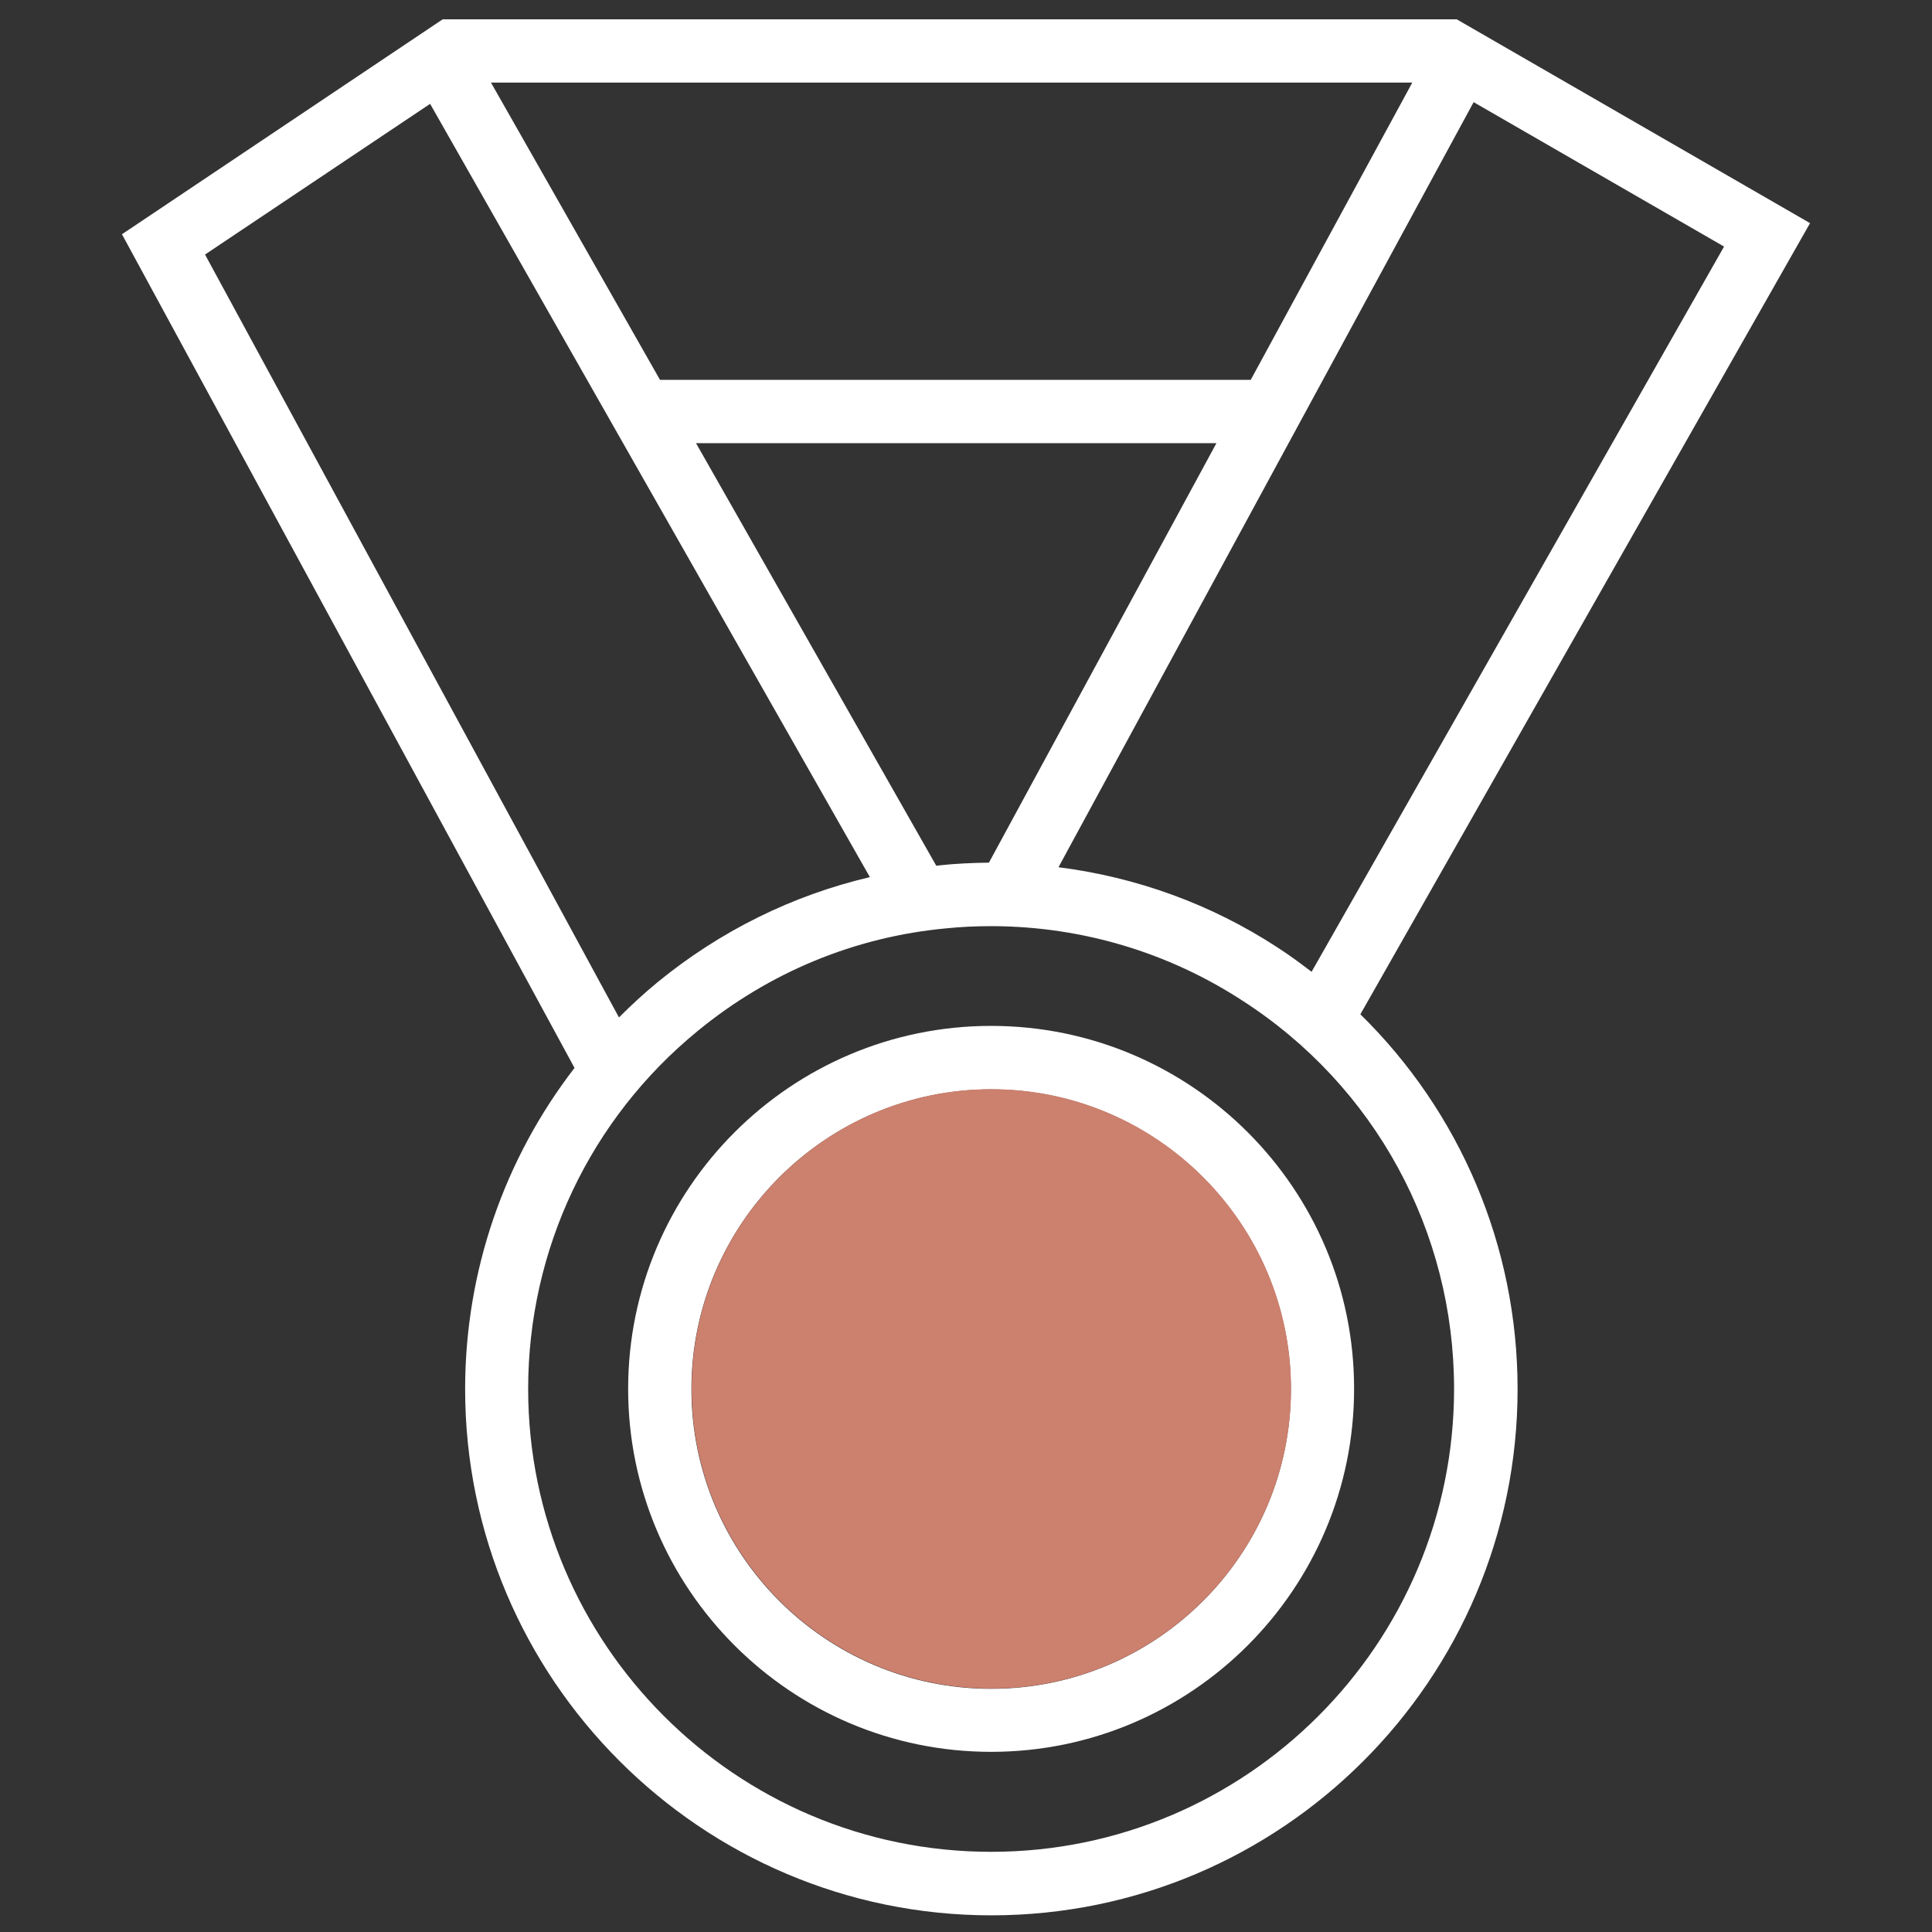
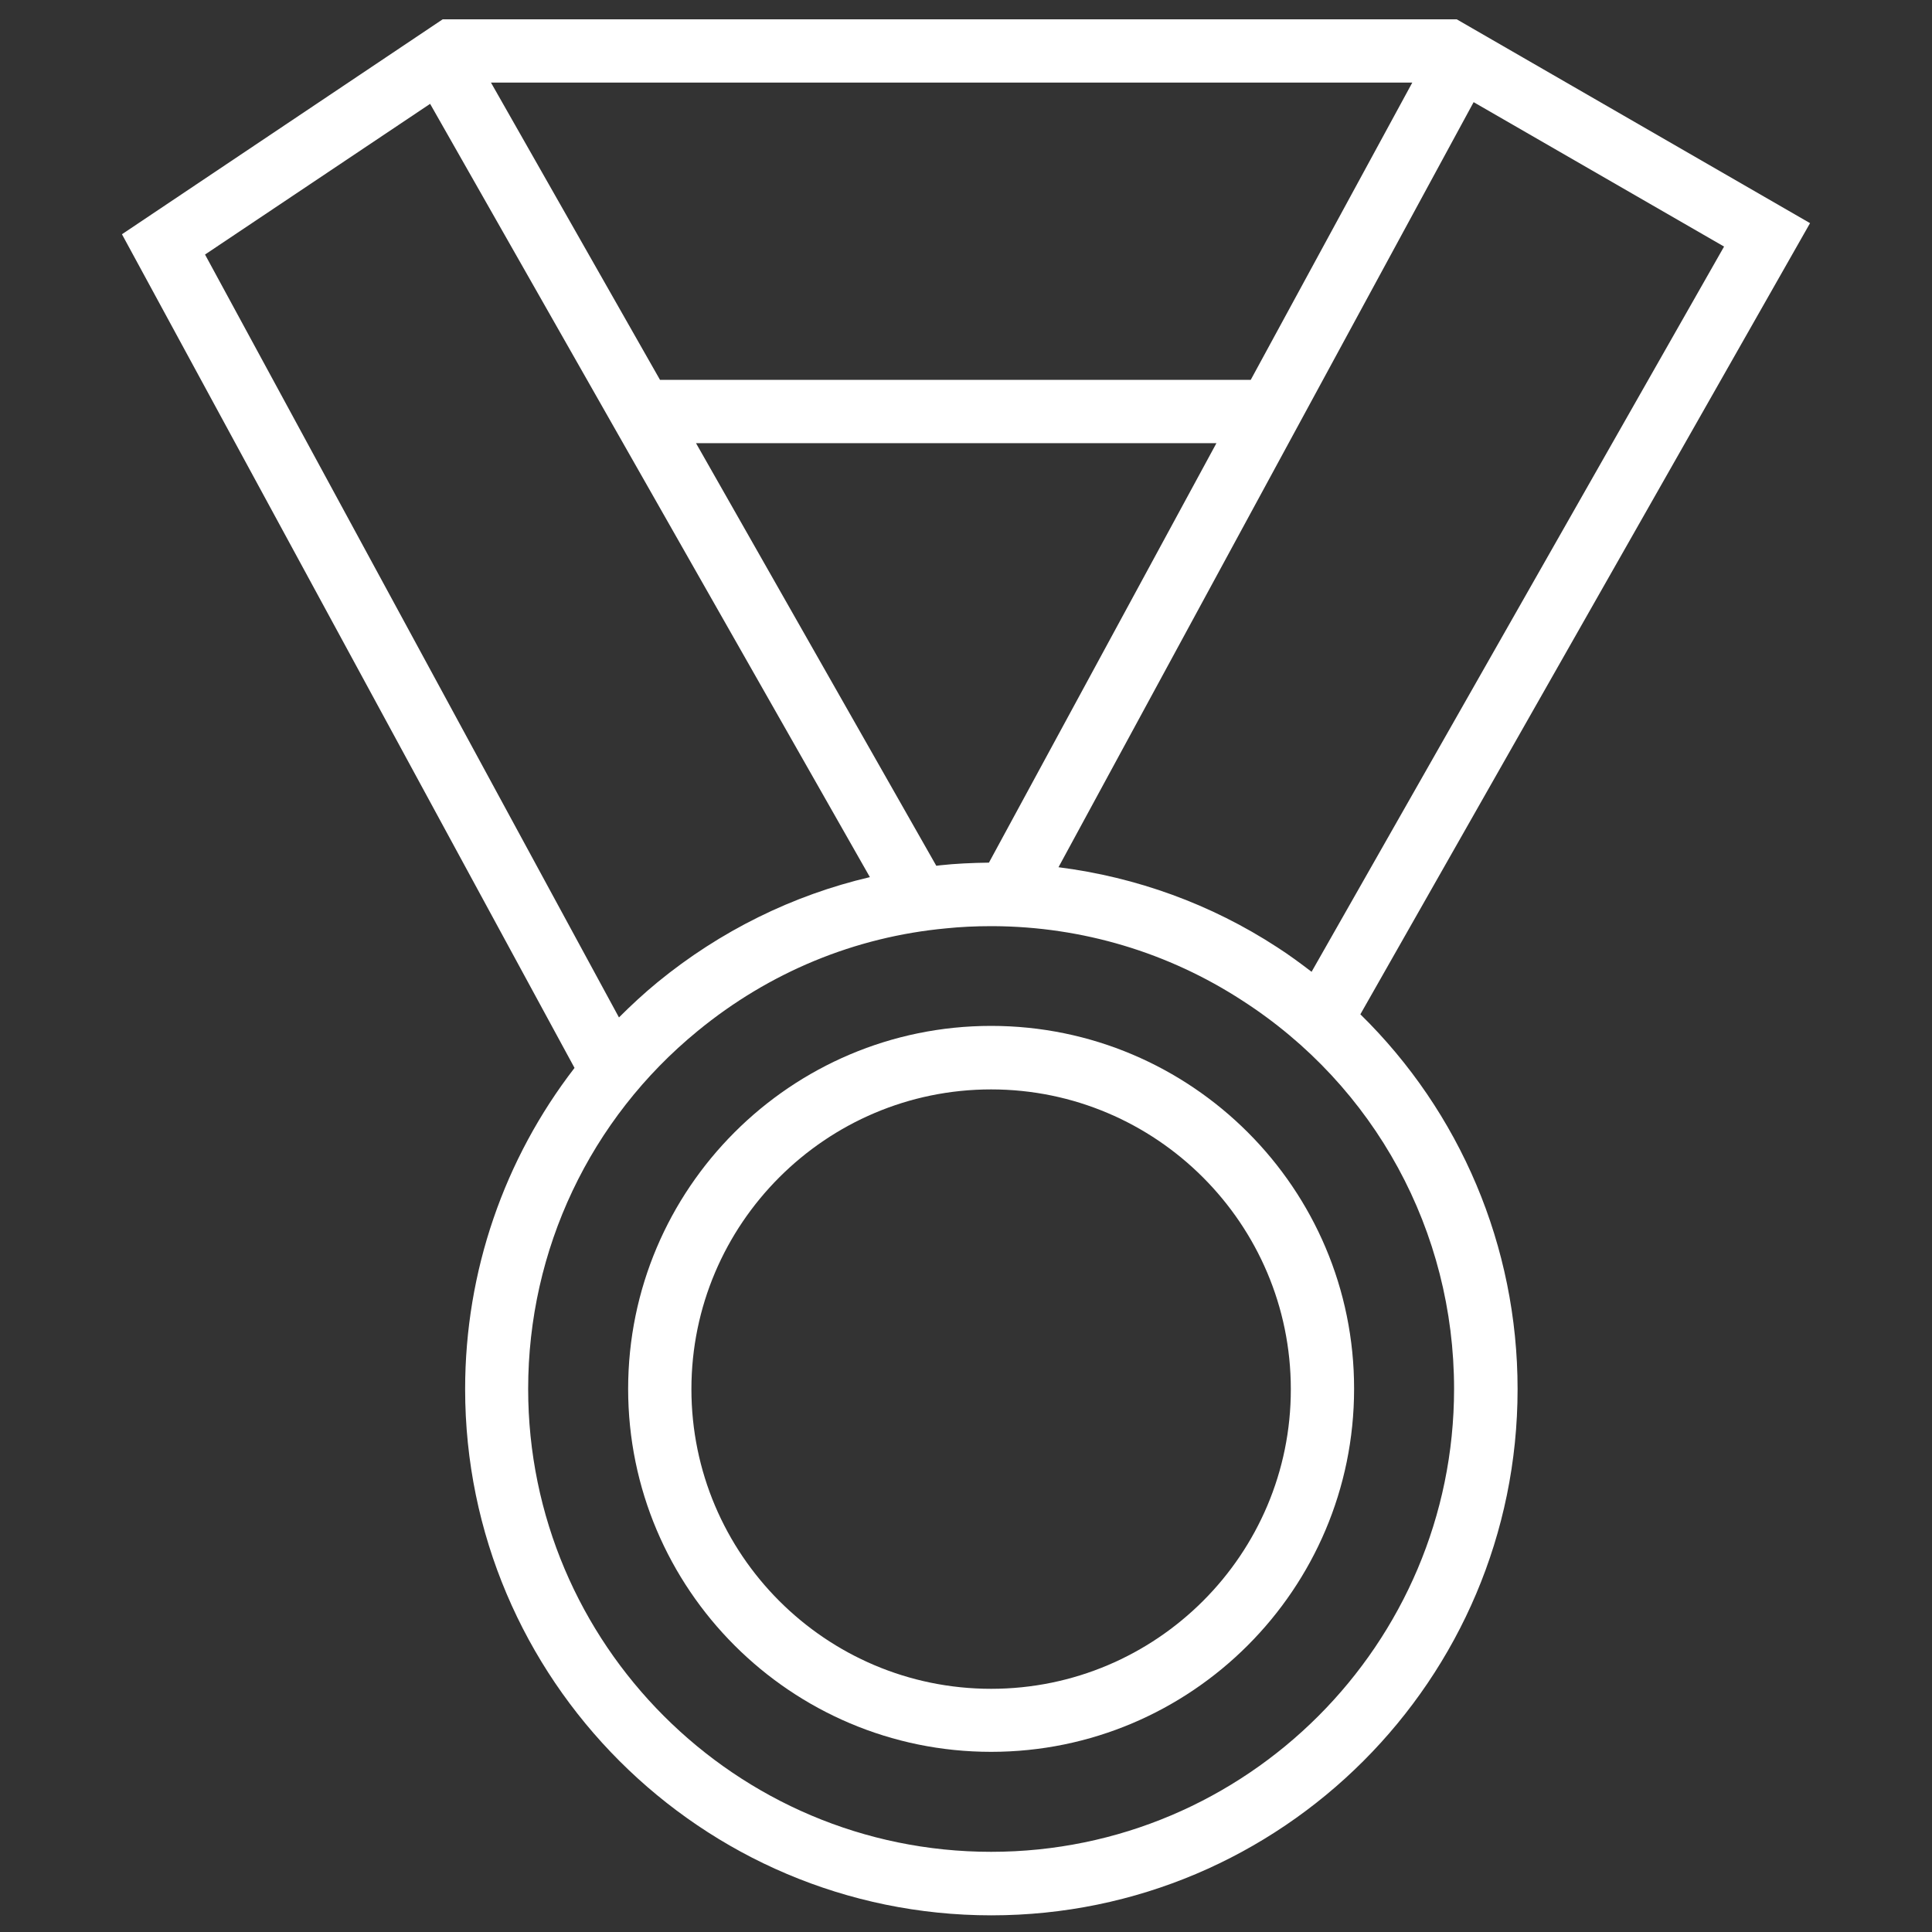
<svg xmlns="http://www.w3.org/2000/svg" version="1.1" id="Livello_1" x="0px" y="0px" viewBox="0 0 800 800" style="enable-background:new 0 0 800 800;" xml:space="preserve">
  <rect x="0" y="0" width="800" height="800" fill="#333333" stroke="none" />
  <style type="text/css">
	.st0{fill:#FFFFFF;}
	.st1{fill:#CC806E;}
</style>
  <g>
    <path class="st0" d="M410.4,424.8c-82.9,0-150.3,67.4-150.3,150.3c0,82.9,67.4,150.3,150.3,150.3c82.9,0,150.3-67.4,150.3-150.3   C560.8,492.2,493.3,424.8,410.4,424.8z M410.4,699.3c-68.5,0-124.1-55.7-124.1-124.1c0-68.4,55.7-124.1,124.1-124.1   c68.4,0,124.1,55.7,124.1,124.1C534.6,643.6,478.9,699.3,410.4,699.3z" />
    <path class="st0" d="M749.5,92.4L603.2,8H183.3L50.5,97l187.4,345.2c-29.1,37.7-45.3,84.2-45.3,133c0,120.1,97.8,217.9,217.9,217.9   c120.2,0,217.9-97.7,217.9-217.9c0-59.2-23.8-114.7-65.1-155.2L749.5,92.4z M610.2,42.3l103.7,59.8L543.1,402.4   c-4.6-3.5-9.3-7-14.3-10.2c-27.3-17.8-58.2-29-90.5-33.1L610.2,42.3z M409.5,357.2c-7.1,0.1-13.9,0.4-20.2,1.1   c-0.5,0.1-1.1,0.1-1.6,0.2l-99.5-175h215.5L409.5,357.2z M584.8,34.2l-66.9,123.1H273.3l-70-123.1H584.8z M84.9,105.4L178.1,43   l182.1,320.2c-32,7.5-62,22.3-87.9,43.5c-5.6,4.6-10.9,9.5-16,14.6L84.9,105.4z M602.1,575.1c0,105.7-86,191.7-191.7,191.7   c-105.7,0-191.7-86-191.7-191.7c0-57.6,25.6-111.7,70.2-148.2c29.6-24.3,65.1-39,103-42.5c5.8-0.6,12-0.9,18.5-0.9h0.9   c36.9,0.2,72.5,10.9,103.1,30.8C569.4,449.7,602.1,509.9,602.1,575.1z" />
-     <path class="st1" d="M534.6,575.1c0,68.5-55.7,124.1-124.1,124.1c-68.5,0-124.1-55.7-124.1-124.1c0-68.4,55.7-124.1,124.1-124.1   C478.9,451,534.6,506.7,534.6,575.1z" />
  </g>
</svg>